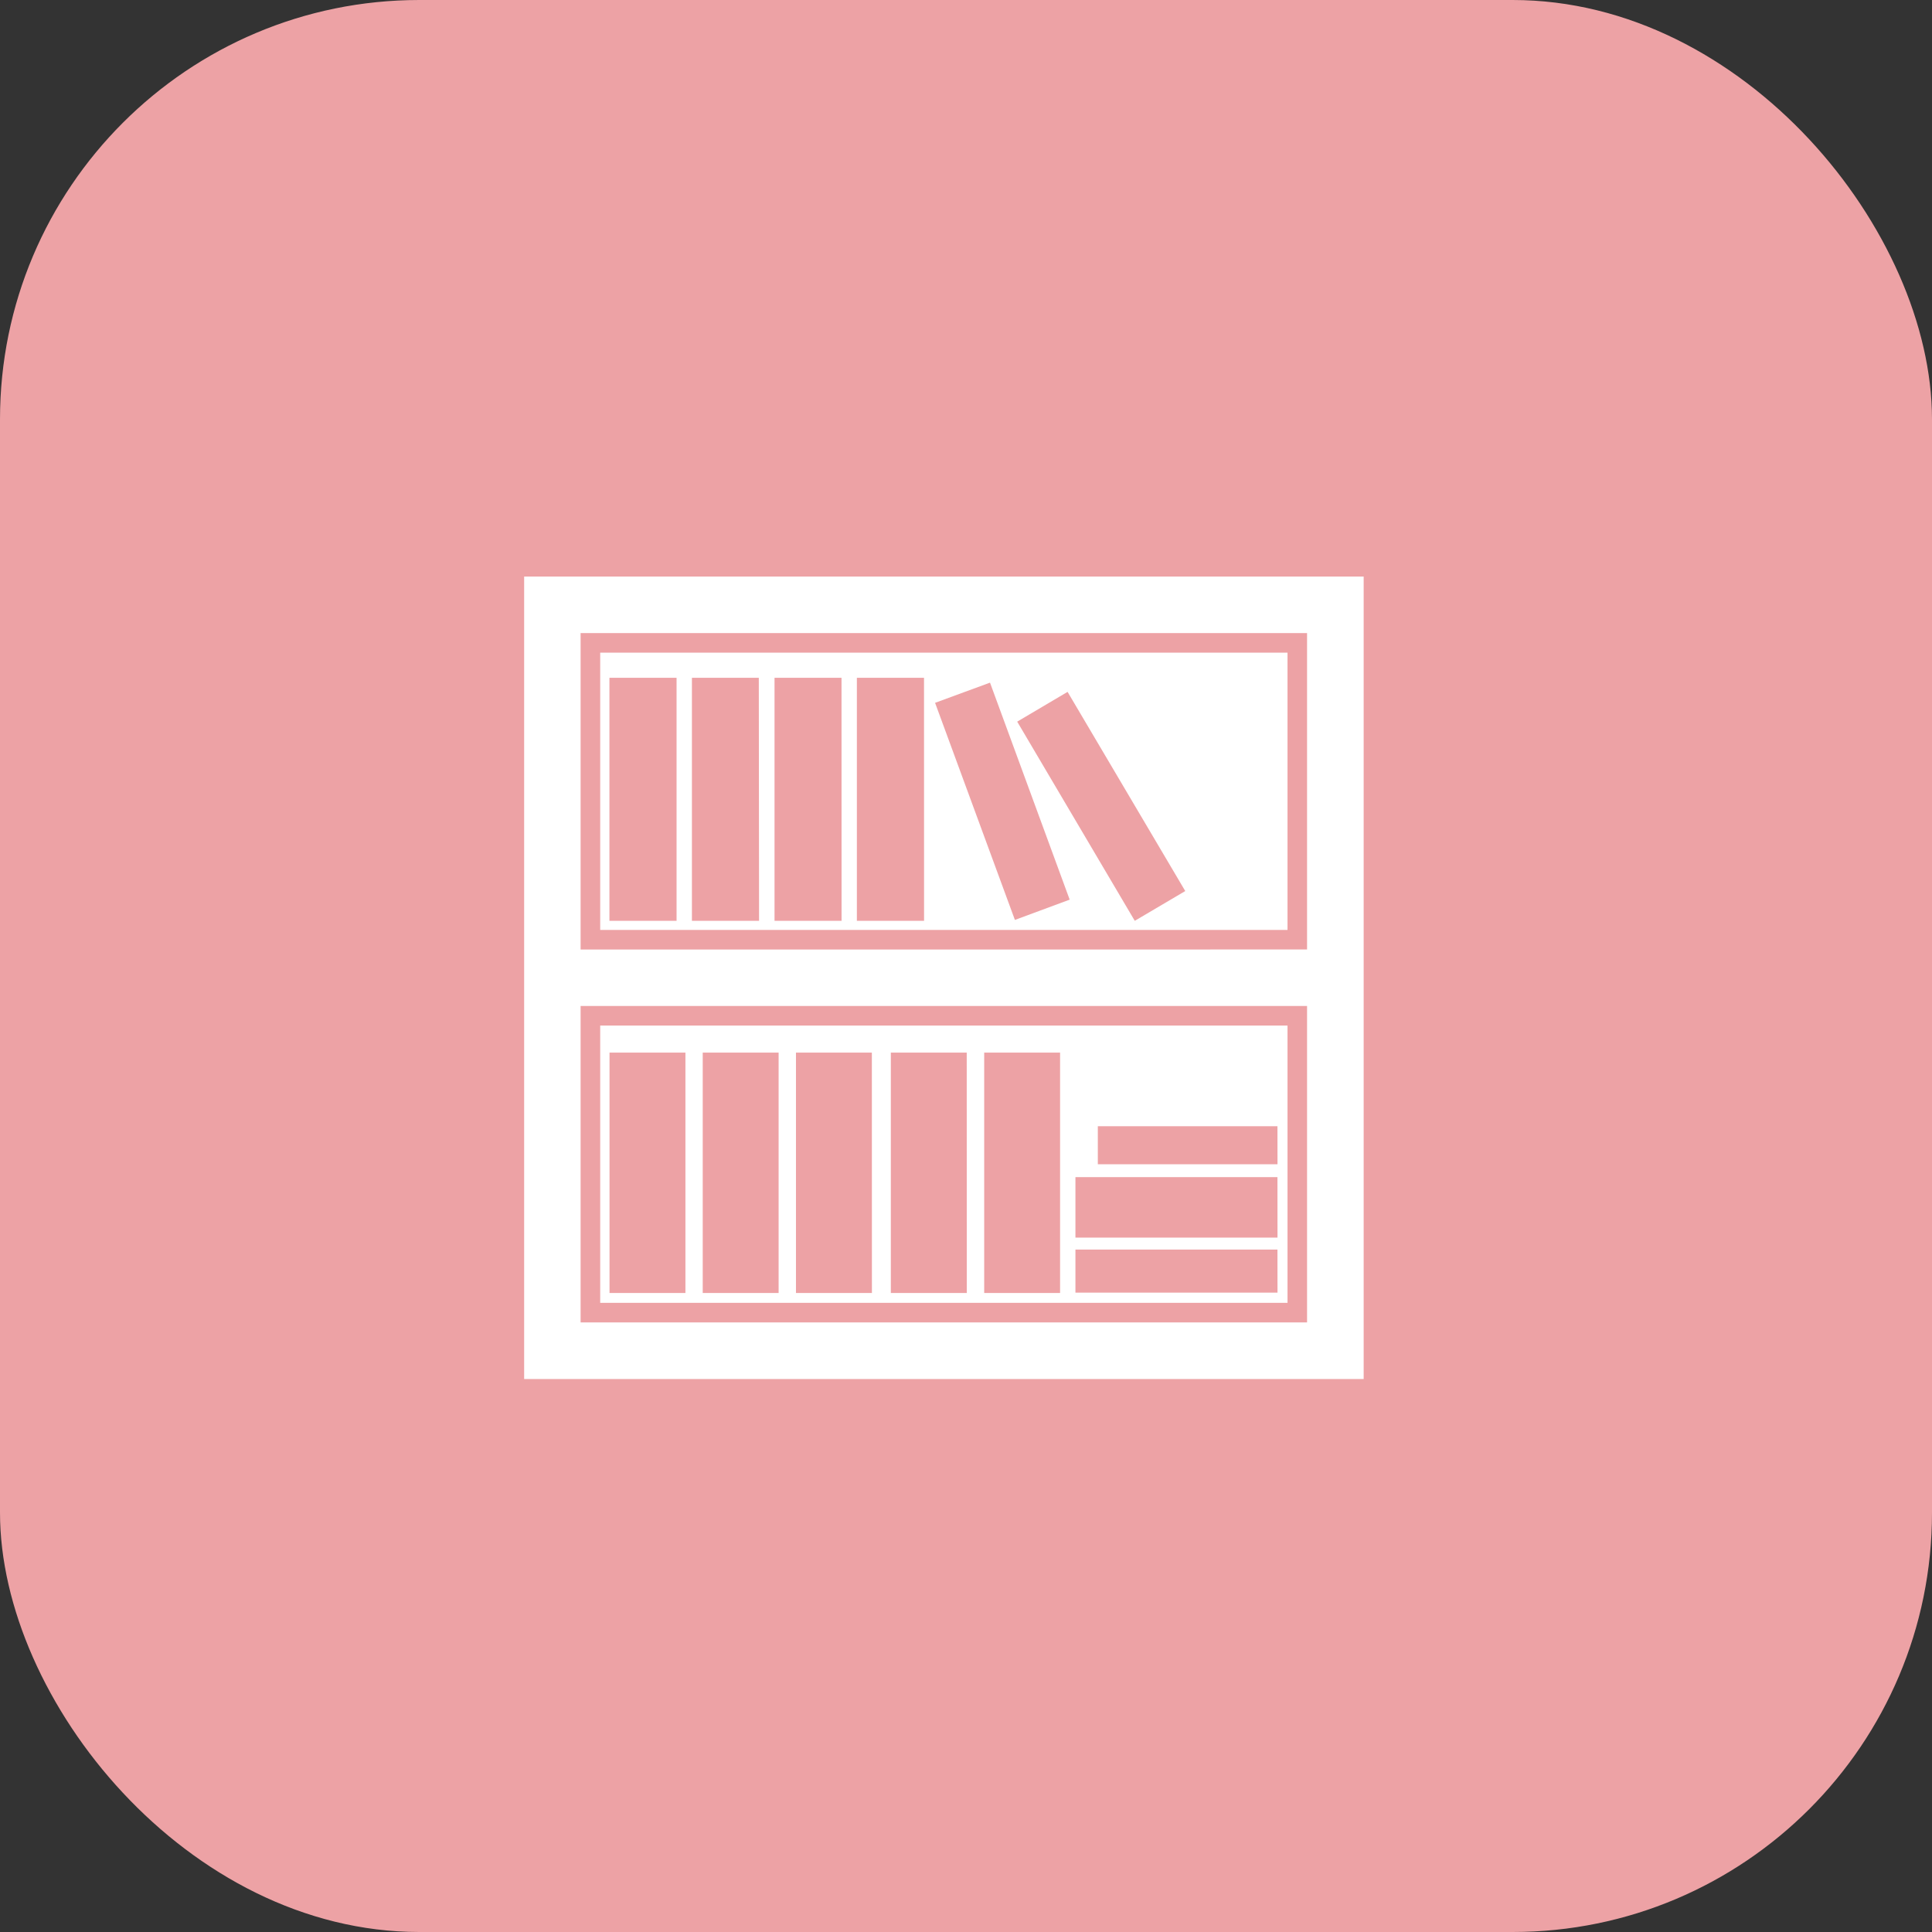
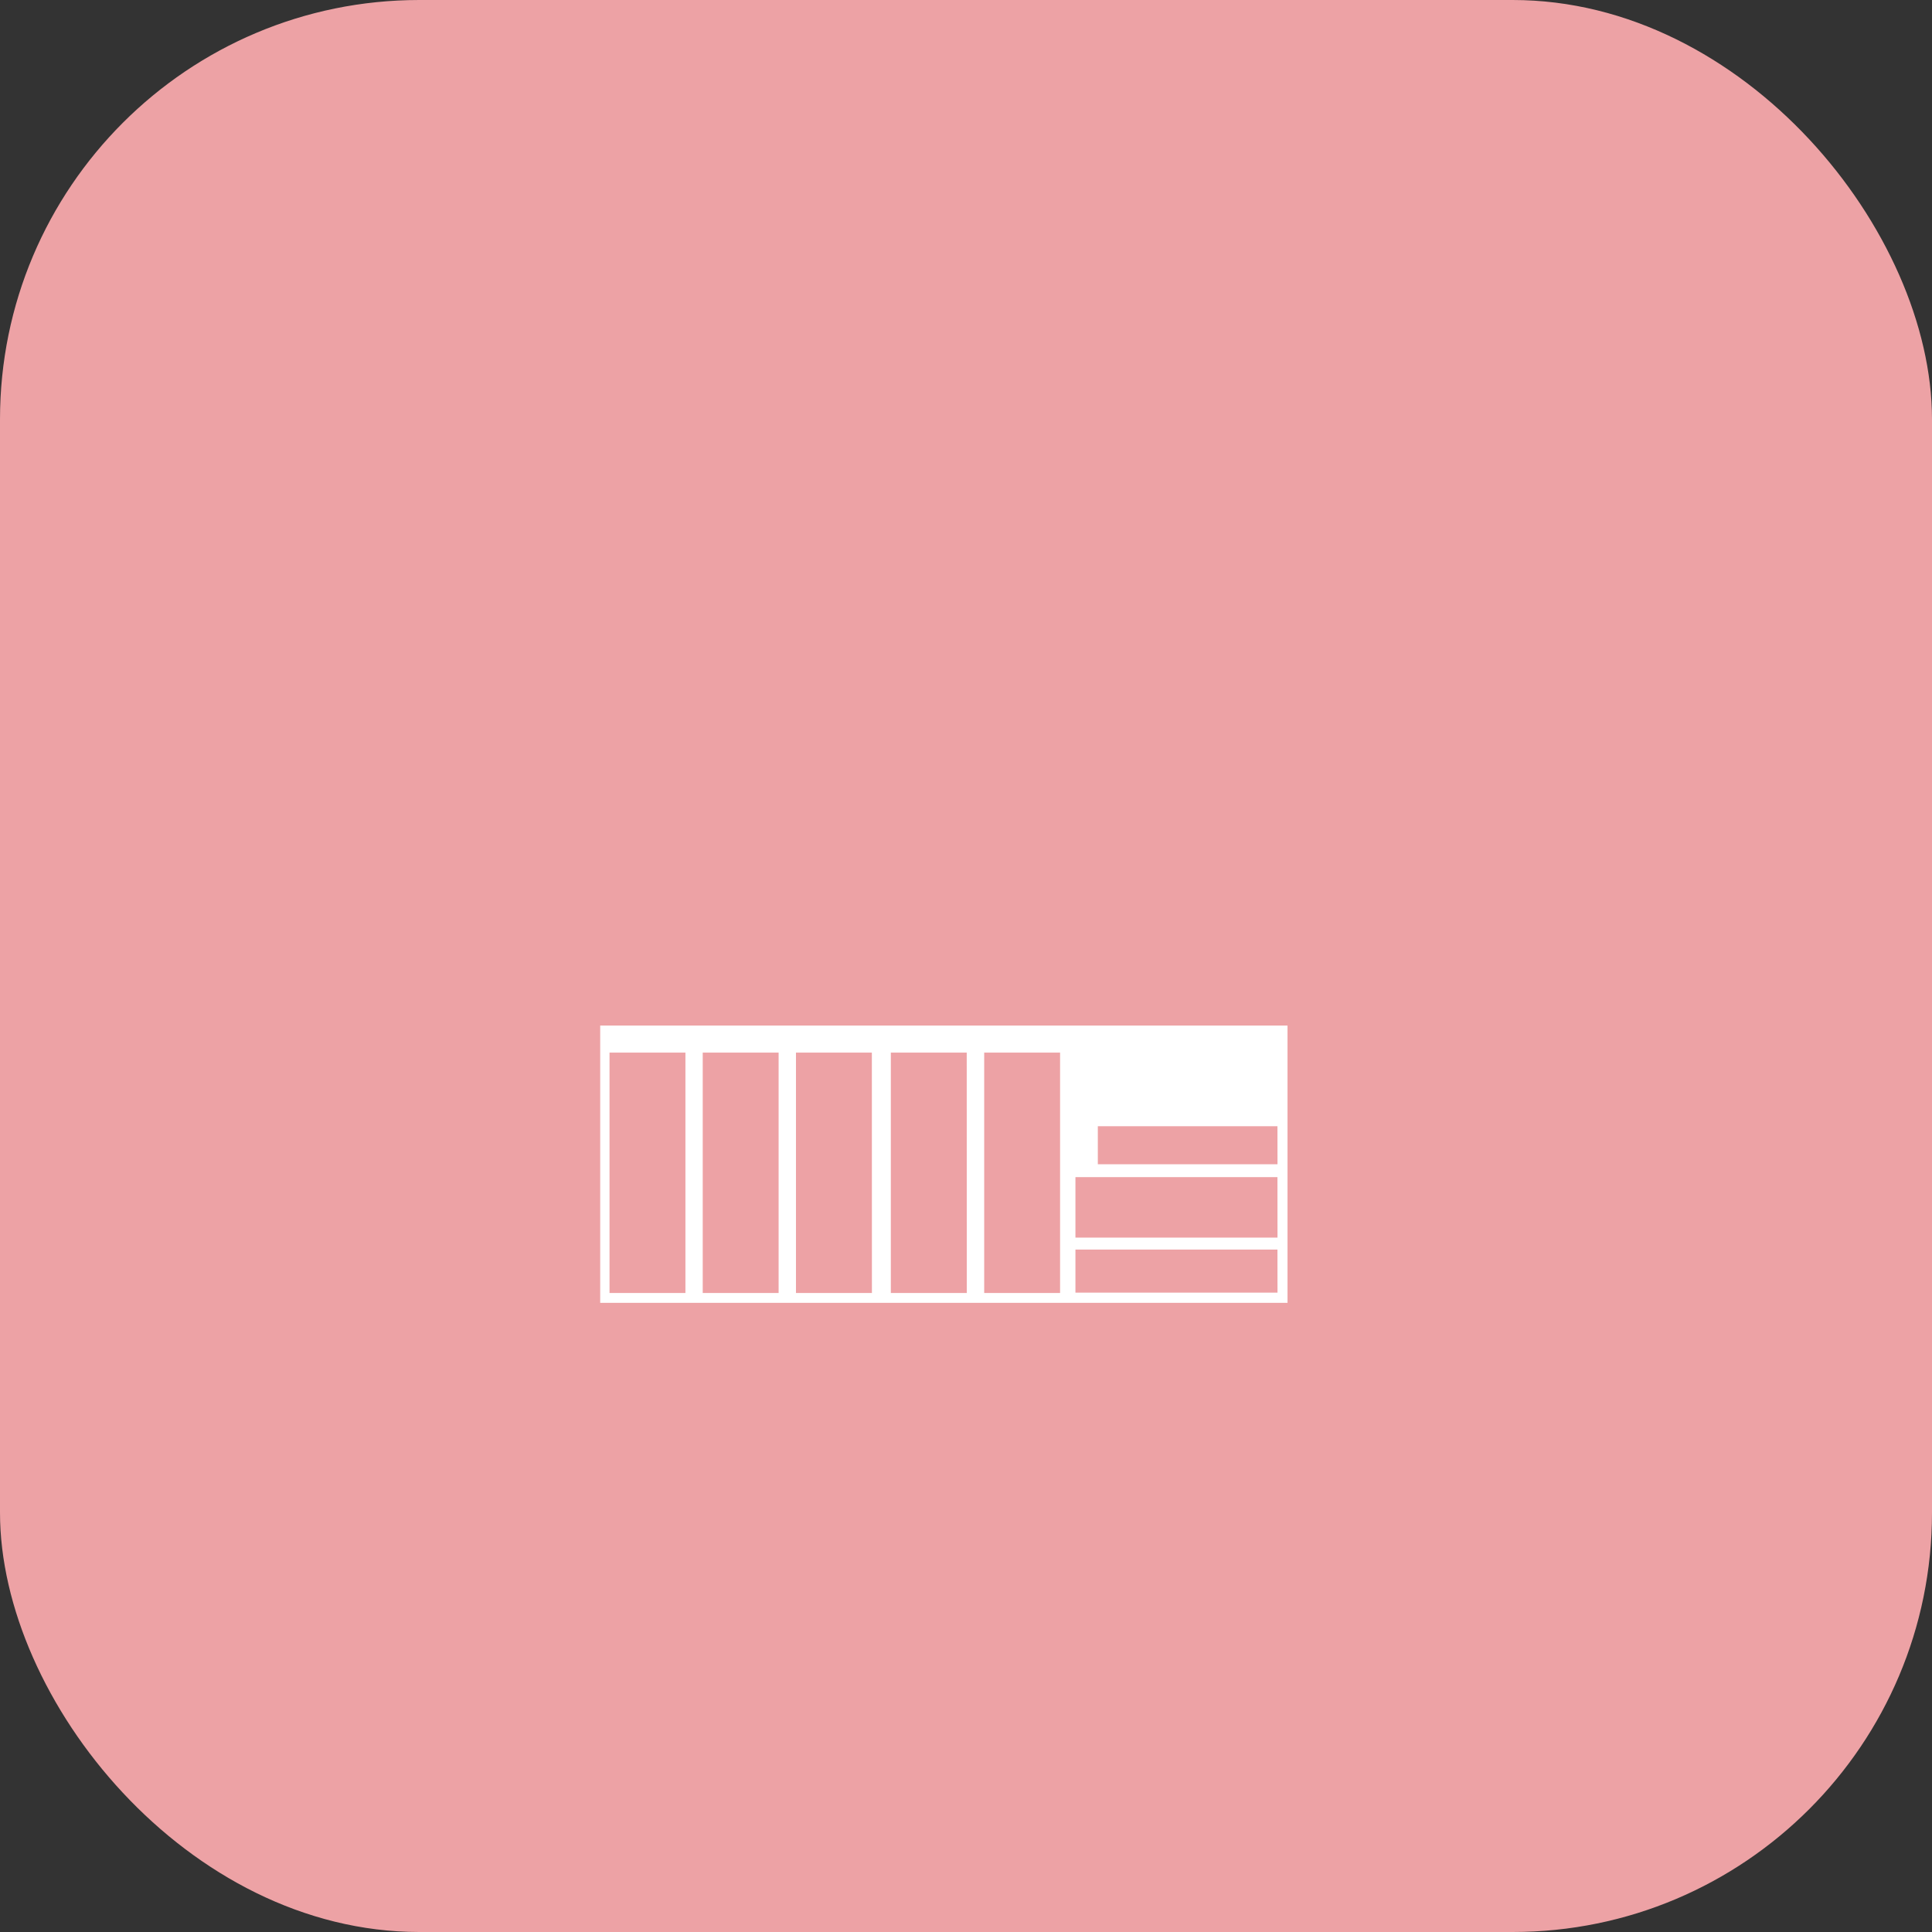
<svg xmlns="http://www.w3.org/2000/svg" width="36.86" height="36.86" viewBox="0 0 36.86 36.86">
  <rect x="0" y="0" width="36.86" height="36.86" fill="#333333" stroke="none" />
  <g id="Group_1" data-name="Group 1" transform="translate(-557 -133)">
    <g id="Group_13371" data-name="Group 13371" transform="translate(537 117)">
      <rect id="Rectangle_4" data-name="Rectangle 4" width="36.86" height="36.86" rx="8" transform="translate(20 16)" fill="#eda2a5" />
    </g>
    <g id="Frame_5_" data-name="Frame (5)" transform="translate(564.277 140.618)">
-       <path id="Path_1" data-name="Path 1" d="M2.723,3.382V18.692H18.74V3.382ZM17.662,17.612H3.8V11.575h13.86v6.037Zm0-7.115H3.8V4.46h13.86V10.5Z" fill="#fff" />
      <path id="Path_2" data-name="Path 2" d="M17.289,11.948H4.174v5.29H17.287v-5.29ZM5.8,17.051H4.352V12.464H5.8Zm1.778,0H6.13V12.464H7.578Zm1.78,0H7.909V12.464H9.357Zm1.81,0H9.719V12.464h1.448Zm1.78,0H11.5V12.464h1.448Zm4.148-.007H13.241v-.822h3.854Zm0-1.05H13.241V14.84h3.854Zm0-1.4H13.668v-.725h3.427Z" fill="#fff" />
-       <path id="Path_3" data-name="Path 3" d="M17.289,4.834H4.174v5.29H17.287V4.834ZM5.631,9.95H4.35V5.313H5.631Zm1.574,0H5.924V5.313H7.2Zm1.574,0H7.5V5.313H8.778Zm1.574,0H9.071V5.313h1.281Zm1.733-.017L10.563,5.791l1.048-.385,1.52,4.14Zm2.287.017-2.243-3.8.961-.568,2.245,3.8Z" fill="#fff" />
    </g>
  </g>
</svg>